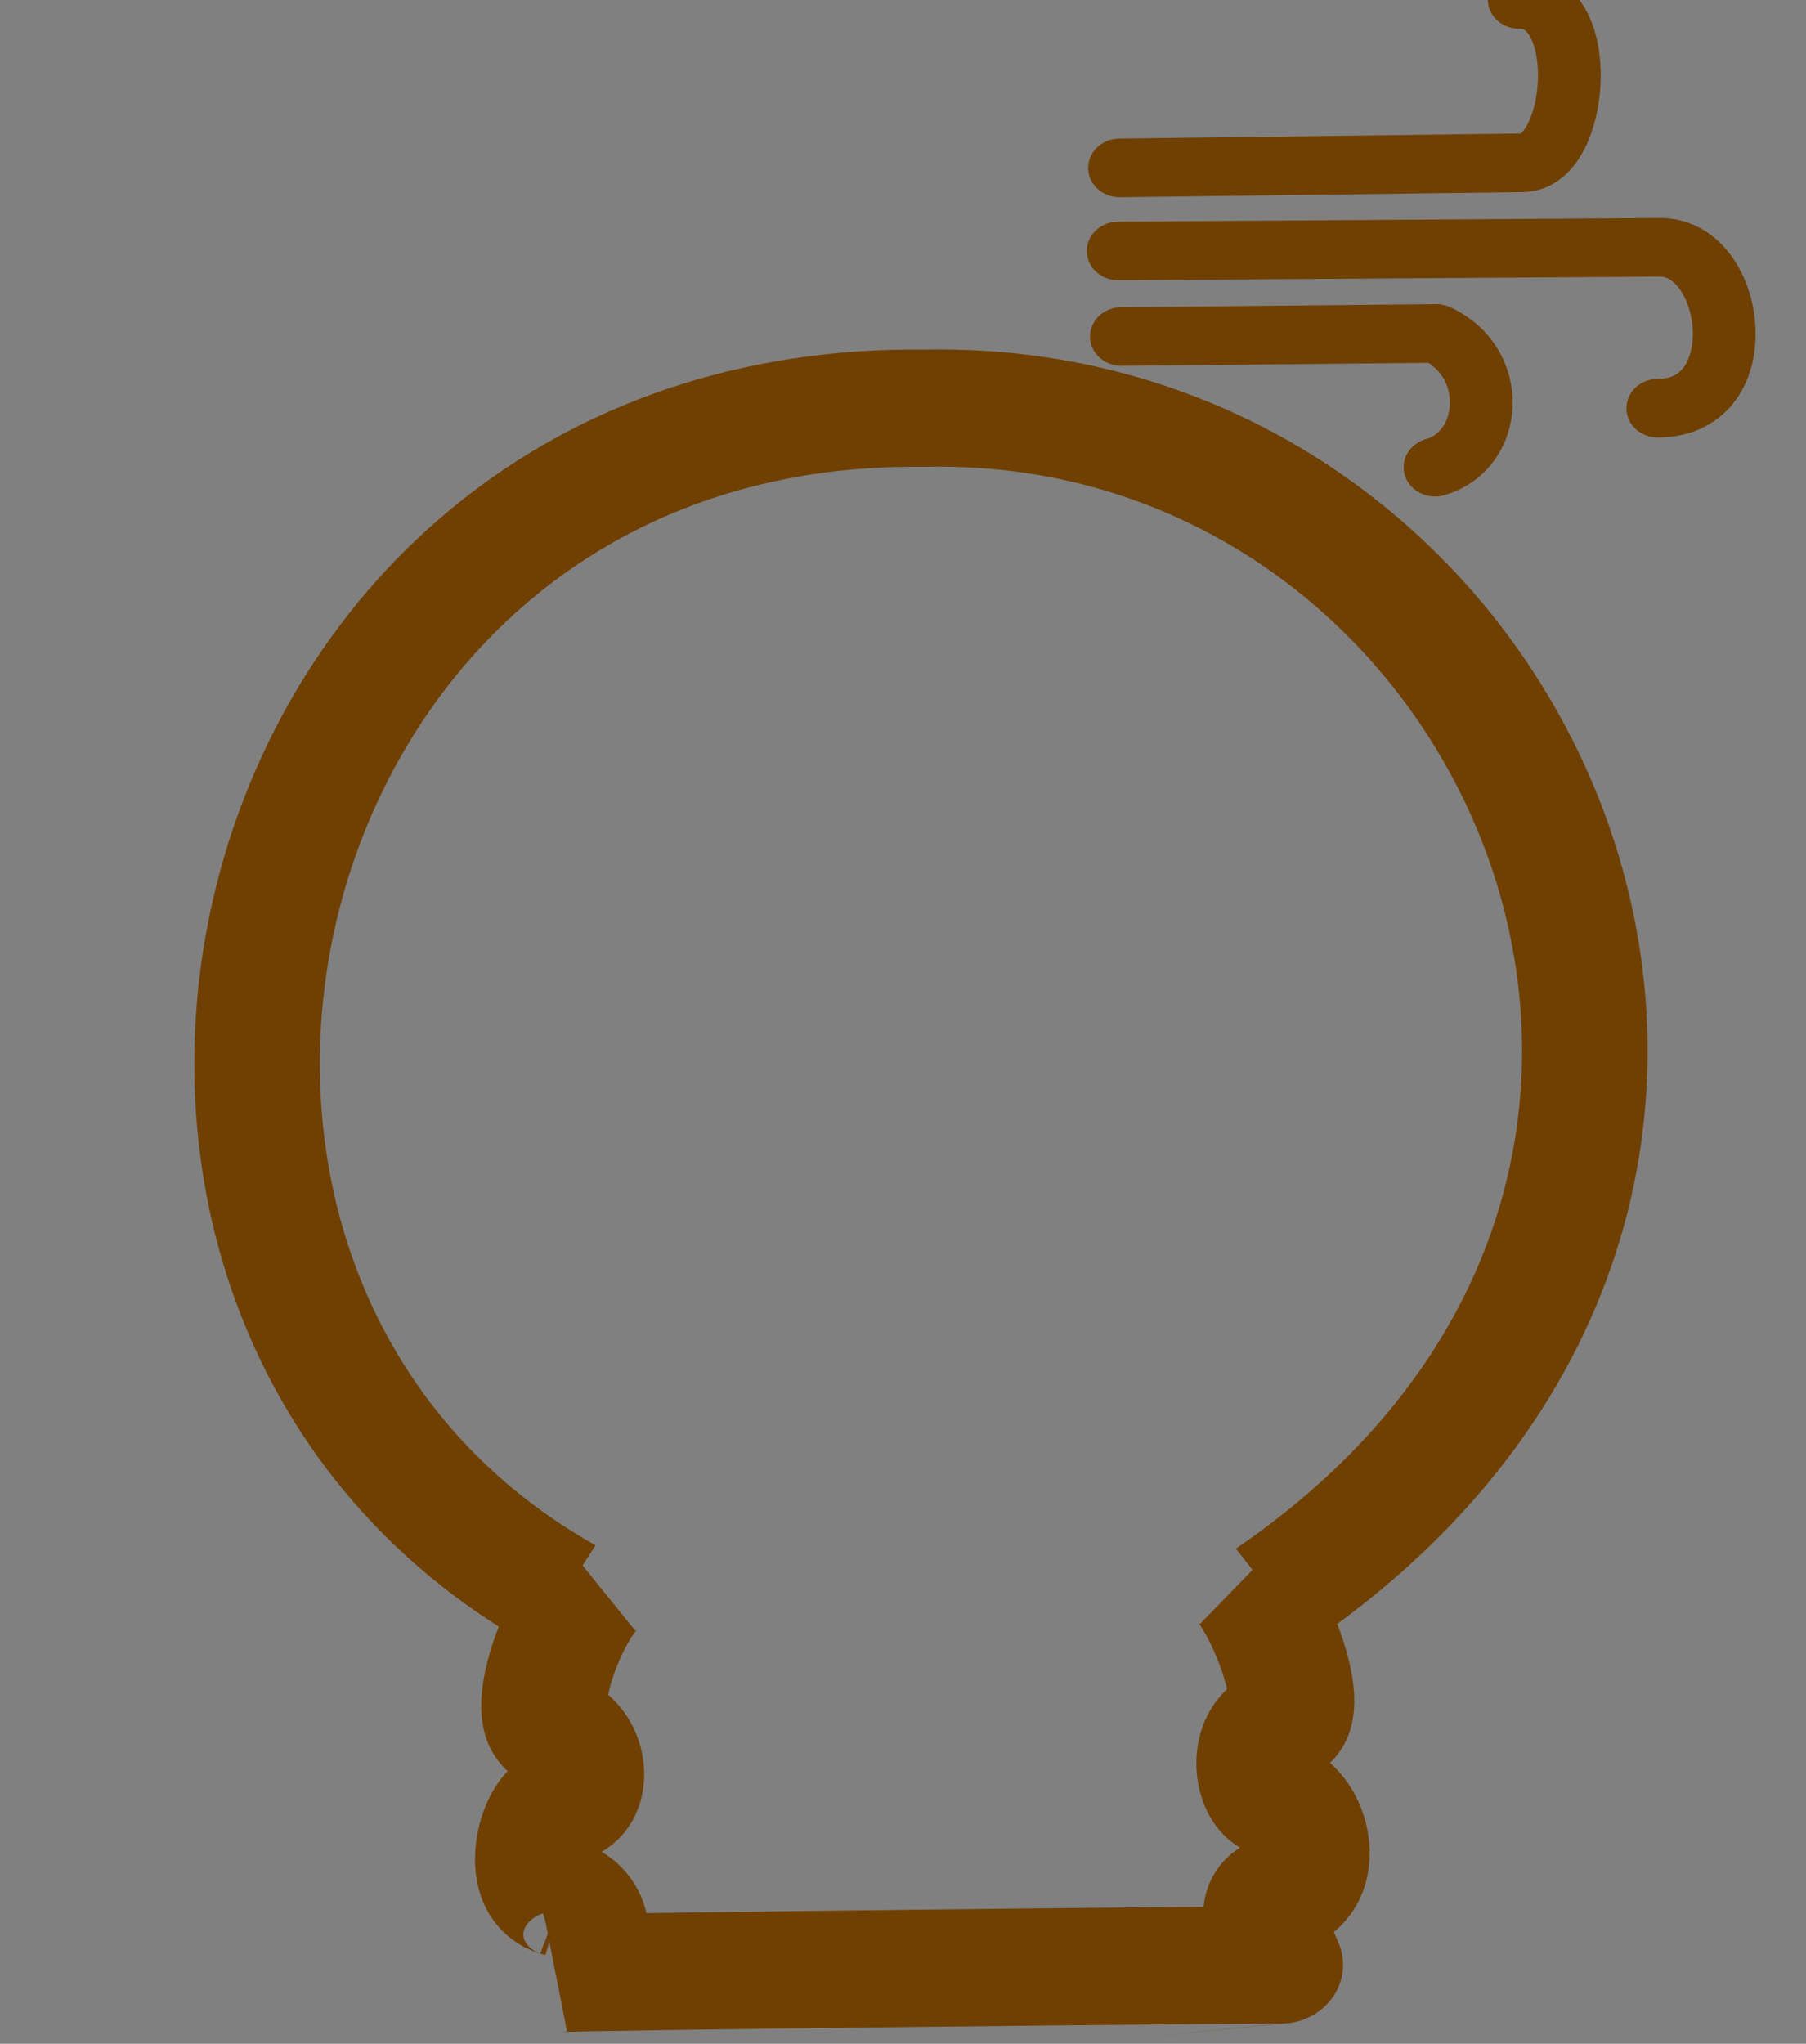
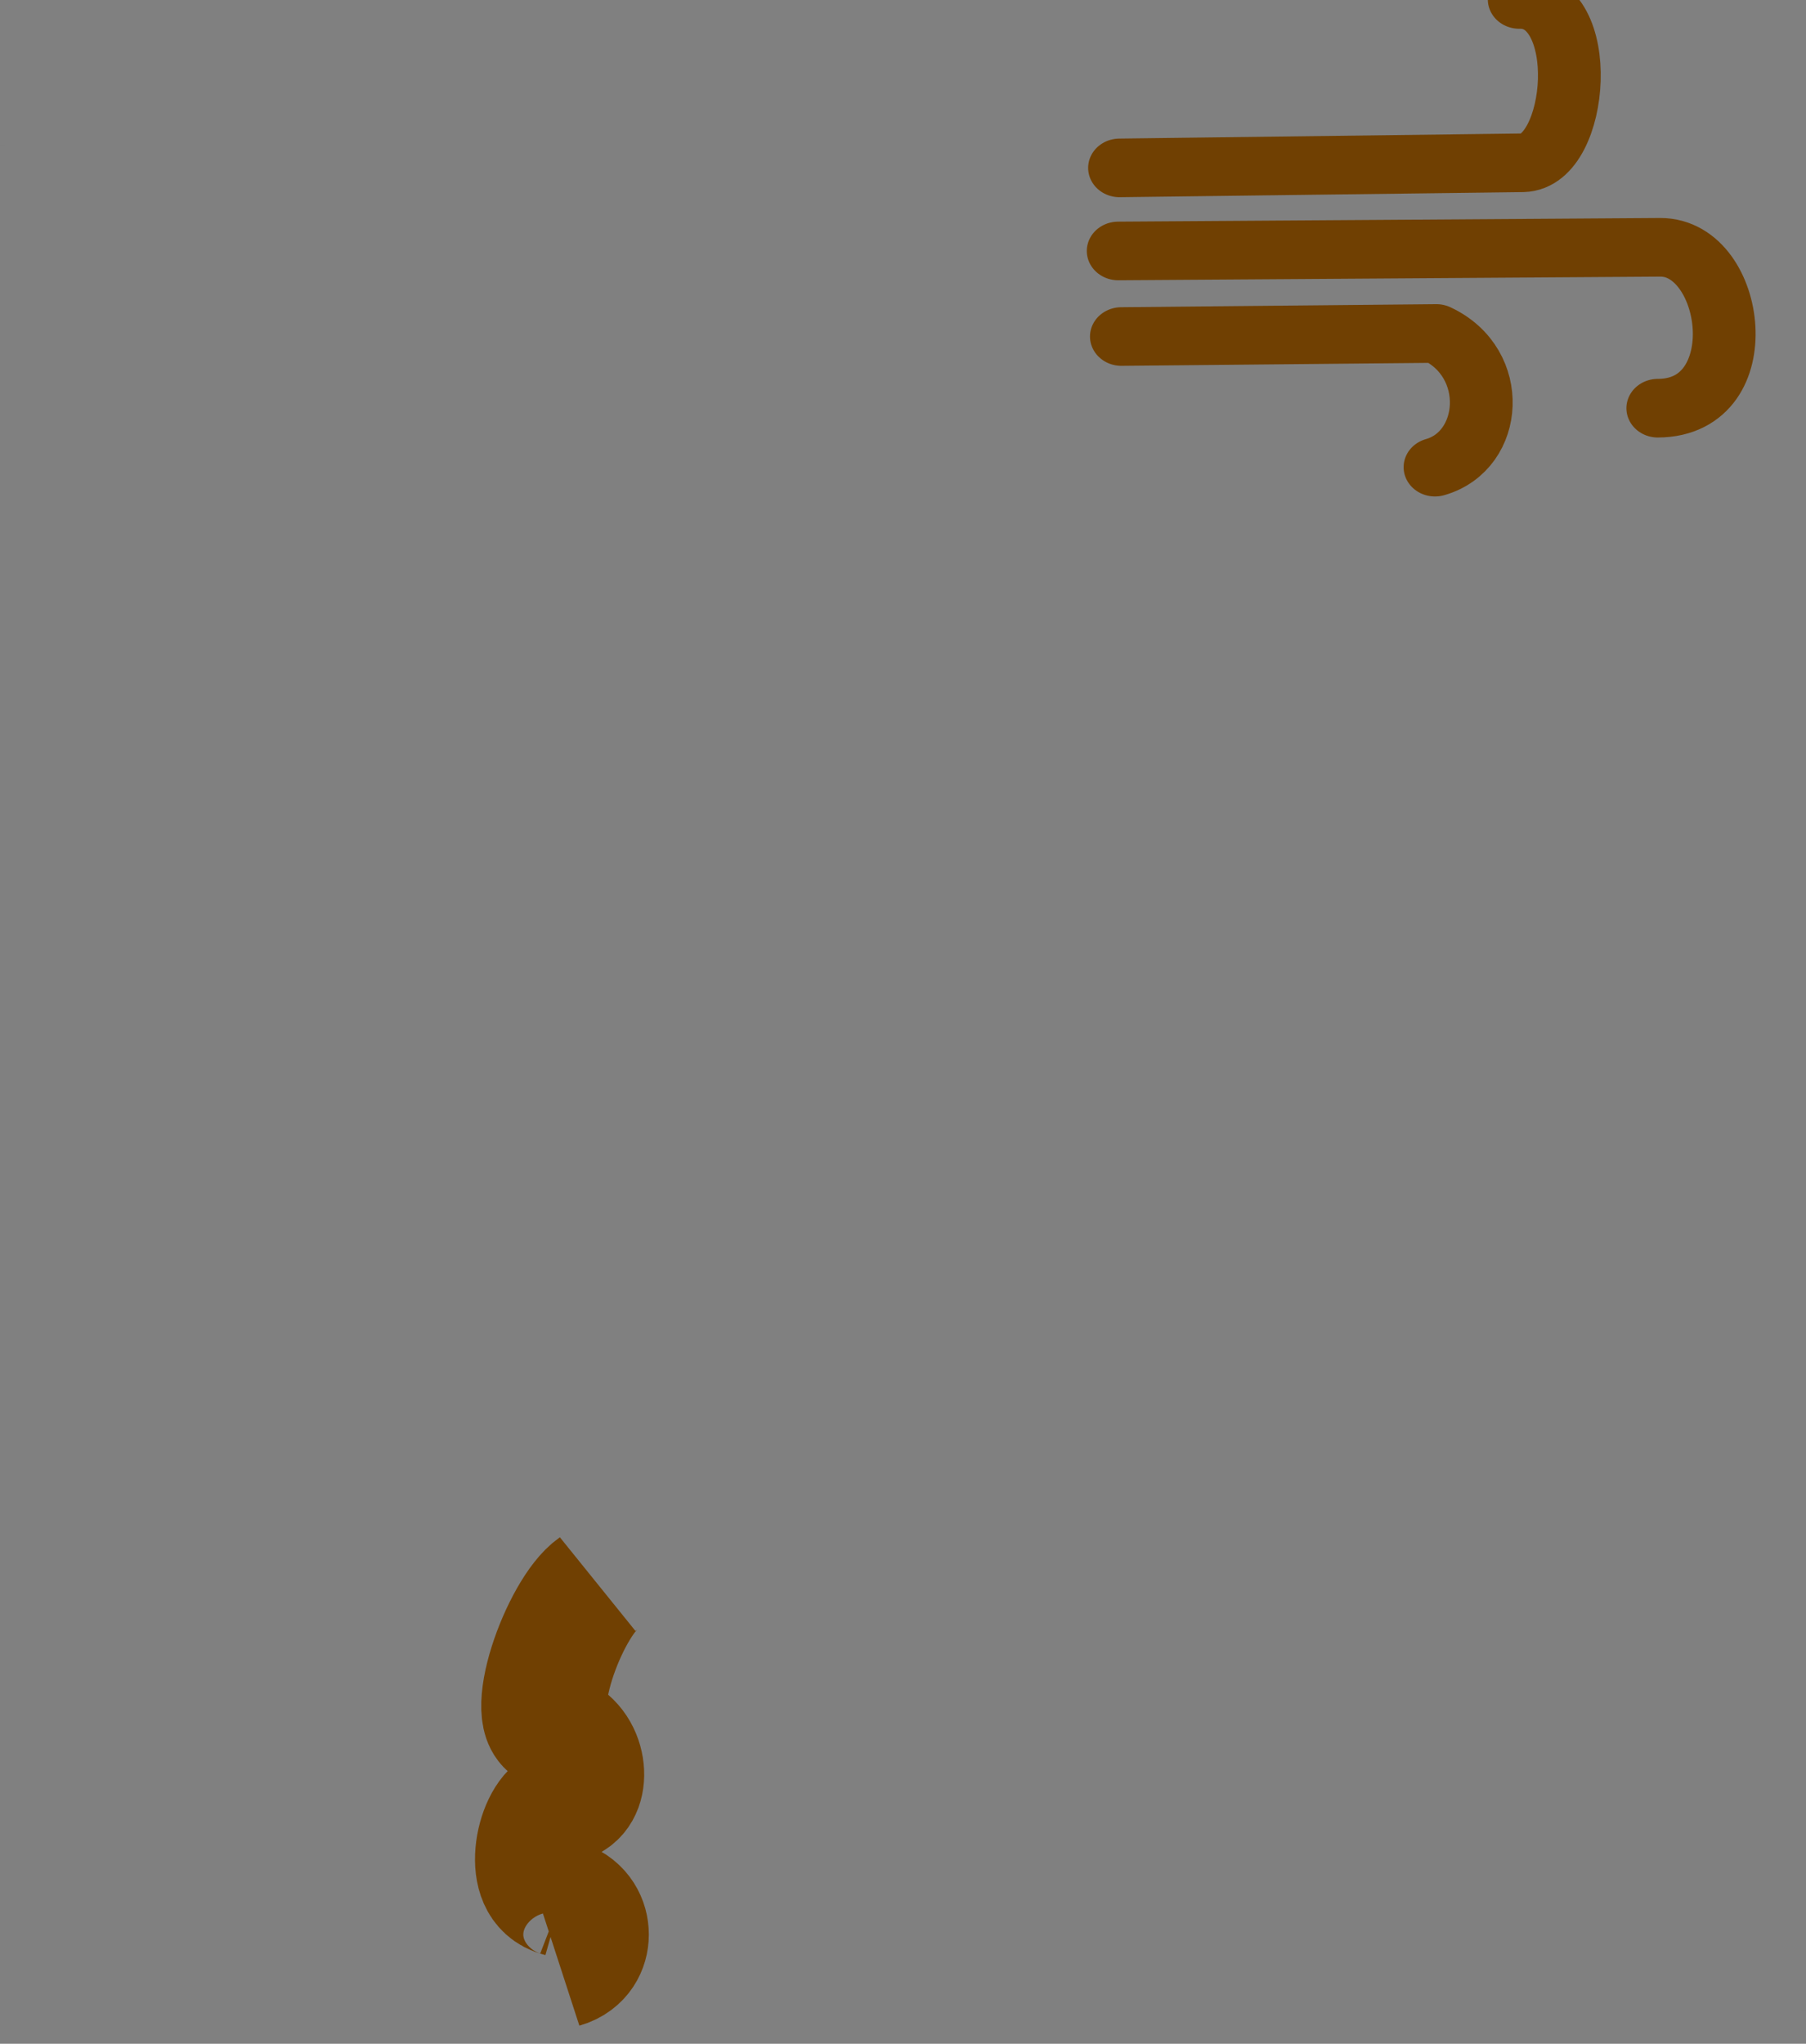
<svg xmlns="http://www.w3.org/2000/svg" viewBox="196.827 271.543 89.26 100.995" width="89.26px" height="100.995px">
  <rect x="196.827" y="271.543" width="89.26" height="100.995" fill="#808080" stroke="none" />
  <g transform="matrix(0.438, 0, 0, 0.409, 233.526, -5.589)">
    <g transform="matrix(1, 0, 0, 1, -131.528, -117.849)">
-       <path style="stroke: rgb(112, 64, 2); fill: none; stroke-width: 14.165px;" d="M 111.285 988.206 C 50.456 951.538 73.65 843.72 152.114 844.75 C 220.205 843.265 258.838 938.896 191.381 988.259" />
      <path style="stroke: rgb(112, 64, 2); fill: none; stroke-width: 14.165px;" d="M 111.059 1033.4 C 114.816 1032.26 114.791 1026.13 111.099 1024.8 C 106.753 1023.65 108.397 1014.86 111.119 1013.47 C 114.223 1012.85 114.12 1006.57 110.599 1004.7 C 106.673 1003.58 111.427 989.652 115.178 986.826" />
-       <path style="stroke: rgb(112, 64, 2); fill: none; stroke-width: 14.165px;" d="M 110.439 1033.9 C 111.802 1033.65 192.301 1032.74 192.205 1032.86 C 192.397 1032.84 188.473 1025.58 192.165 1024.26 C 196.511 1023.11 195.94 1015.36 192.145 1012.93 C 189.62 1012.73 188.554 1005.74 192.075 1003.88 C 196.001 1002.75 190.748 989.027 187.881 986.425" />
      <path style="fill: rgb(216, 216, 216); stroke: rgba(245, 241, 241, 0.008);" d="M 47.83 813.124 L 47.83 817.785" />
      <path style="fill: rgb(216, 216, 216); stroke: rgba(245, 241, 241, 0.008);" d="M 251.401 1038.44 L 251.401 1043.11" />
    </g>
  </g>
  <path style="fill: none; stroke-linecap: round; stroke-linejoin: round; stroke-width: 7.083px; stroke: rgb(112, 64, 2); transform-origin: -138.123px 756.08px;" d="M -151.72 691.707 L -106.22 691.091 C -99.94 690.968 -98.36 671.193 -106.62 671.355" transform="matrix(0.438, 0, 0, 0.409, 396.237, -449.912)">
    <animate attributeName="d" values="M -210.86 780.149 L -210.46 779.993 C -210.589 779.932 -210.405 780.585 -210.368 780.19;M -210.86 780.149 L -210.928 780.457 C -211.123 780.61 -210.575 780.37 -210.76 780.532;M -210.86 780.149 L -165.35 779.533 C -159.07 779.41 -157.49 759.635 -165.75 759.797;M -210.86 780.149 L -165.35 779.533 C -159.07 779.41 -157.49 759.635 -165.75 759.797" begin="0.11s" dur="5.92s" fill="freeze" keyTimes="0; 0.15; 0.235; 1" repeatCount="indefinite" />
  </path>
  <path style="fill: none; stroke-linecap: round; stroke-linejoin: round; stroke-width: 7.083px; stroke: rgb(112, 64, 2);" d="M -152.02 701.133 L -90.85 700.692 C -82.39 700.669 -80.03 720.101 -91.13 720.131" transform="matrix(0.438, 0, 0, 0.409, 318.677, -2.819)">
    <animate attributeName="d" values="M -211.15 789.575 L -211.247 789.886 C -211.467 789.665 -211.049 790.104 -211.136 789.867;M -211.15 789.575 L -211.638 789.842 C -211.552 789.628 -211.664 790.117 -211.517 790.147;M -211.15 789.575 L -149.98 789.134 C -141.52 789.111 -139.16 808.543 -150.26 808.573;M -211.15 789.575 L -149.98 789.134 C -141.52 789.111 -139.16 808.543 -150.26 808.573" dur="6s" fill="freeze" keyTimes="0; 0.125; 0.208; 1" repeatCount="indefinite" />
  </path>
  <path style="fill: none; stroke-linecap: round; stroke-linejoin: round; stroke-width: 7.083px; stroke: rgb(112, 64, 2);" d="M -151.66 711.471 L -116.11 711.104 C -108.98 714.657 -109.7 725.267 -116.27 727.256" transform="matrix(0.438, 0, 0, 0.409, 318.677, -2.819)">
    <animate attributeName="d" values="M -210.79 799.913 L -210.672 799.761 C -210.663 799.745 -211.14 799.675 -211.058 799.72;M -210.79 799.913 L -210.599 799.738 C -210.673 799.669 -210.486 799.985 -210.745 800.029;M -210.79 799.913 L -175.24 799.546 C -168.107 803.099 -168.83 813.709 -175.4 815.698;M -210.79 799.913 L -175.24 799.546 C -168.107 803.099 -168.83 813.709 -175.4 815.698" dur="6s" fill="freeze" keyTimes="0; 0.213; 0.326; 1" repeatCount="indefinite" />
  </path>
</svg>